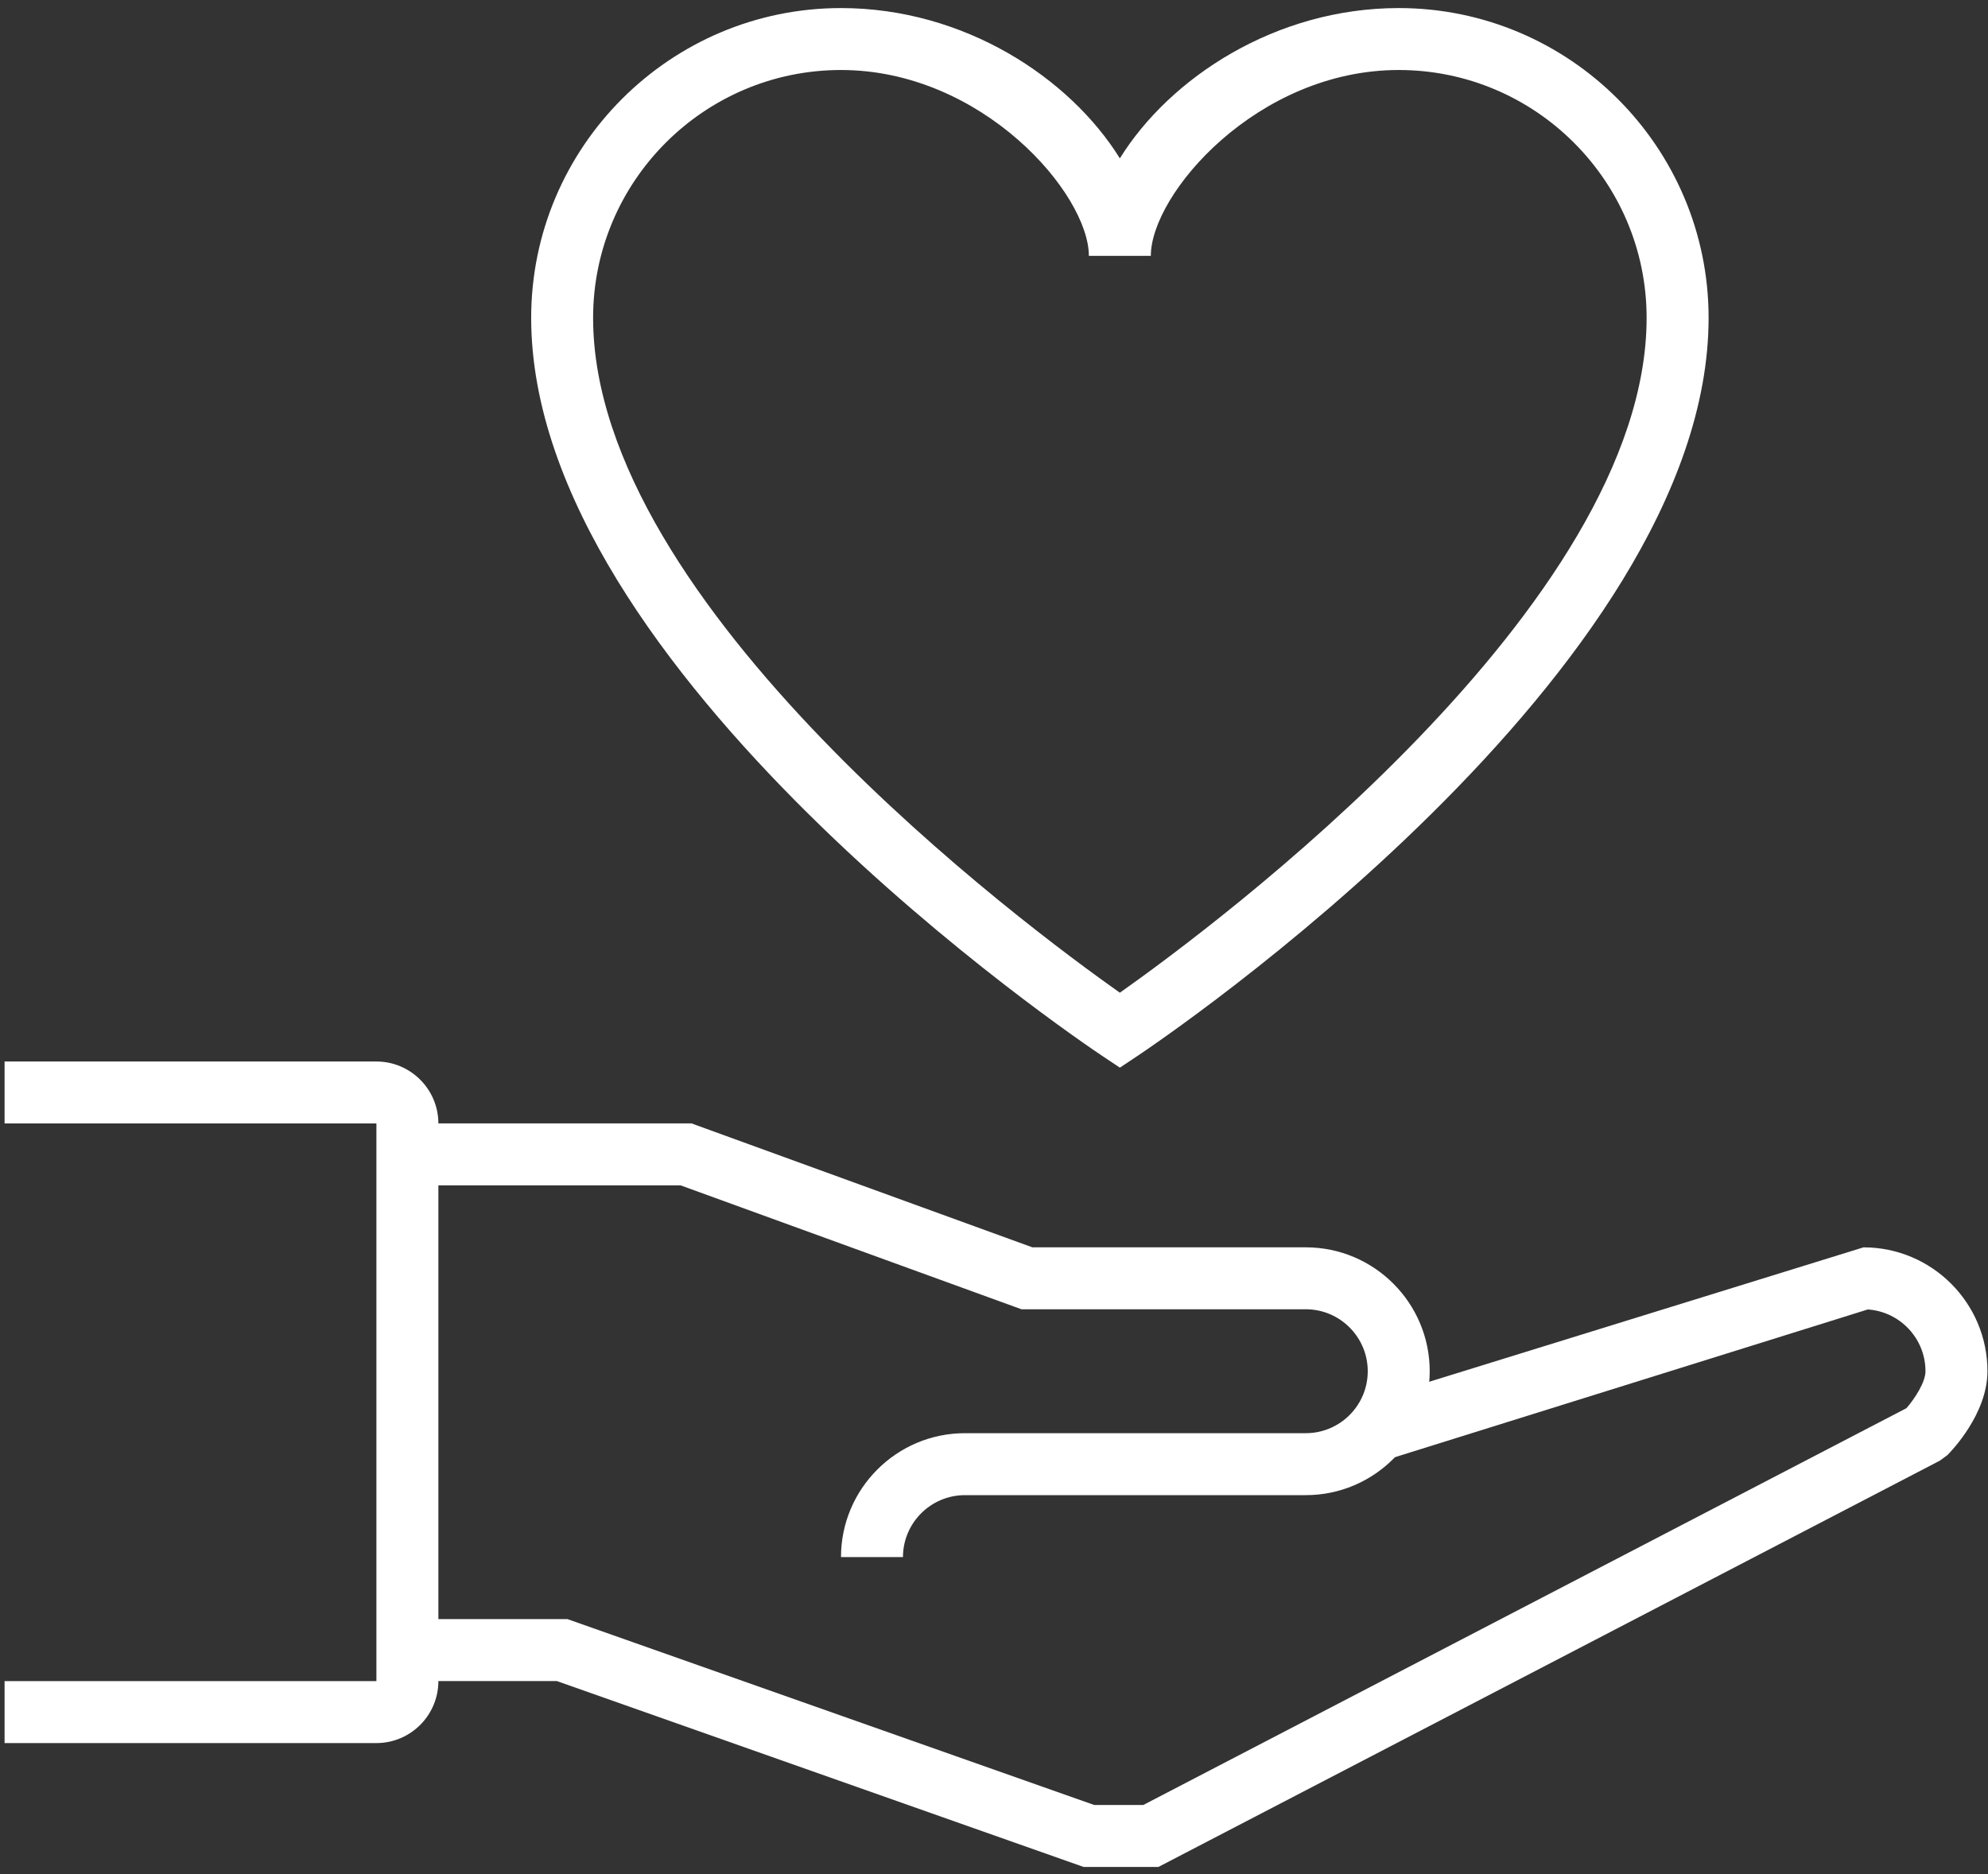
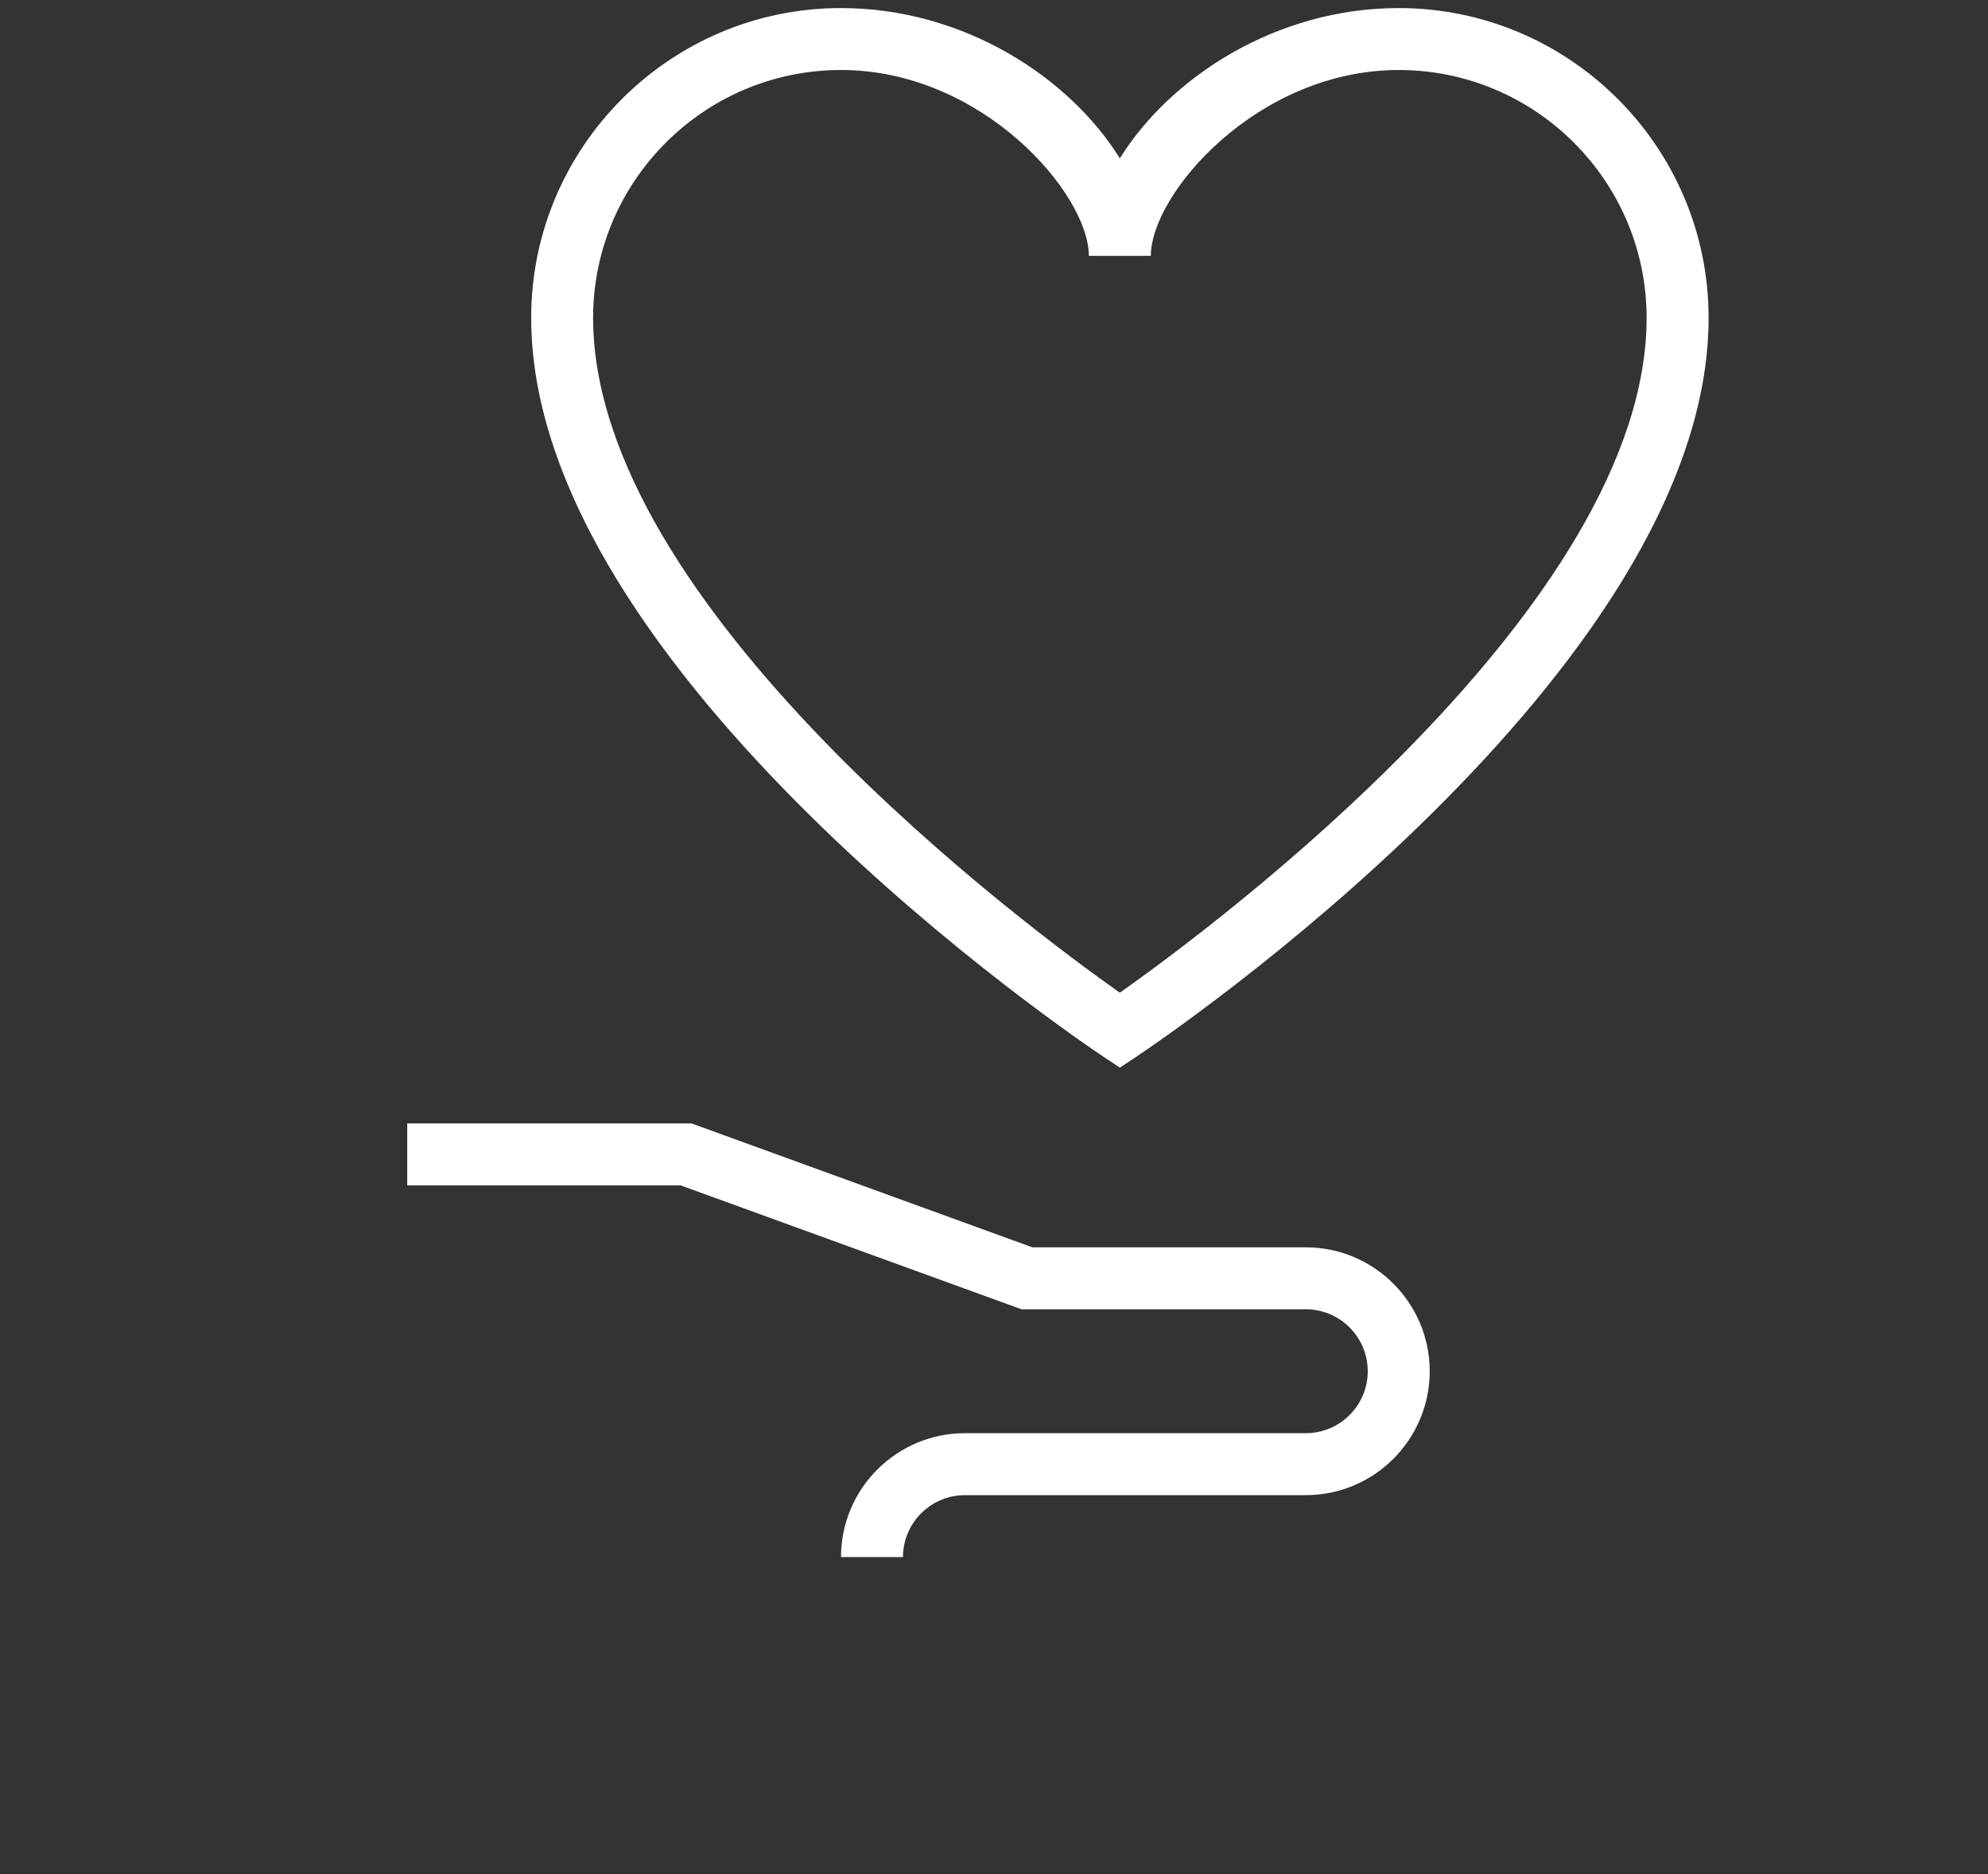
<svg xmlns="http://www.w3.org/2000/svg" width="105" height="99" viewBox="0 0 105 99" fill="none">
  <rect x="0" y="0" width="105" height="99" fill="#333333" stroke="none" />
  <path d="M47.692 82.254H44.419C44.419 78.643 47.355 75.708 50.965 75.708H68.967C70.771 75.708 72.24 74.242 72.24 72.436C72.24 70.63 70.771 69.162 68.967 69.162H53.951L35.949 62.617H21.508V59.344H36.524L54.526 65.89H68.967C72.577 65.89 75.513 68.826 75.513 72.436C75.513 76.046 72.577 78.981 68.967 78.981H50.965C49.161 78.981 47.692 80.45 47.692 82.254Z" fill="white" />
-   <path d="M61.184 98.621H57.231L29.41 88.802H21.508V85.529H29.97L57.792 95.348H60.385L100.693 74.387C101.141 73.873 101.698 73.008 101.698 72.436C101.698 70.708 100.351 69.287 98.651 69.172L72.727 77.272L71.754 74.147L98.425 65.891C102.036 65.891 104.971 68.828 104.971 72.436C104.971 74.68 103.074 76.648 102.857 76.865L102.453 77.161L61.184 98.621Z" fill="white" />
-   <path d="M19.88 92.078H0.242V88.805H19.881V59.347H0.242V56.074H19.881C21.685 56.074 23.154 57.543 23.154 59.348V88.805C23.153 90.61 21.684 92.078 19.88 92.078Z" fill="white" />
  <path d="M59.148 56.398L58.241 55.794C57.009 54.972 28.055 35.455 28.055 16.791C28.055 7.767 35.396 0.426 44.419 0.426C50.913 0.426 56.501 4.101 59.147 8.365C61.795 4.101 67.383 0.426 73.877 0.426C82.9 0.426 90.243 7.767 90.243 16.791C90.243 35.454 61.289 54.972 60.056 55.794L59.148 56.398ZM44.419 3.698C37.2 3.698 31.326 9.571 31.326 16.79C31.326 31.991 54.257 48.988 59.147 52.44C64.036 48.988 86.969 31.98 86.969 16.79C86.969 9.571 81.096 3.698 73.876 3.698C66.406 3.698 60.783 10.243 60.783 13.516H57.51C57.511 10.245 51.889 3.698 44.419 3.698Z" fill="white" />
</svg>